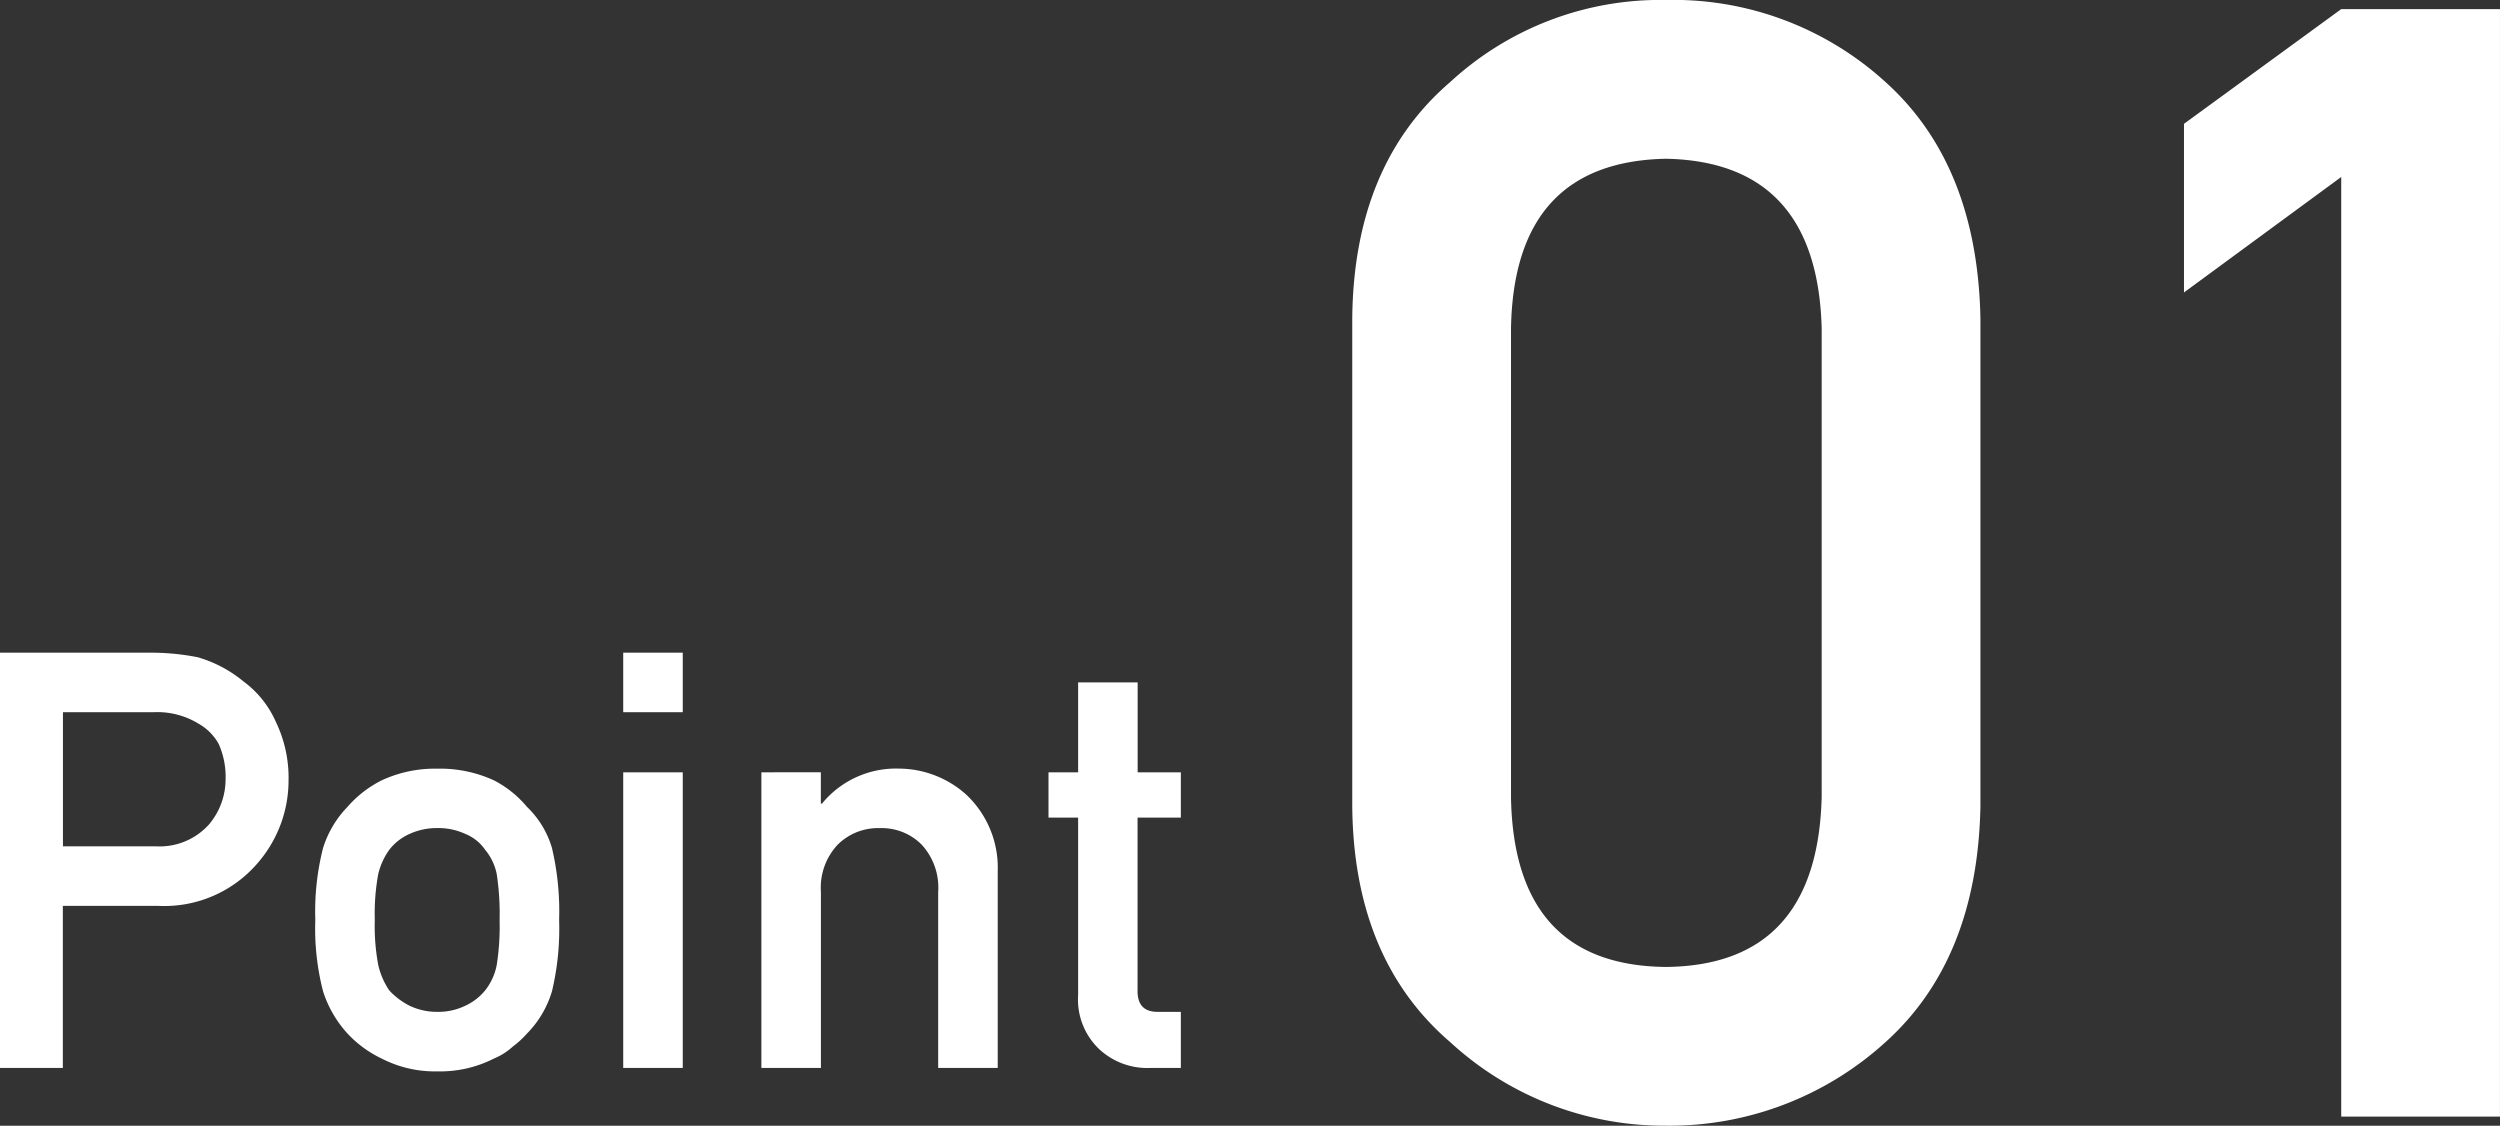
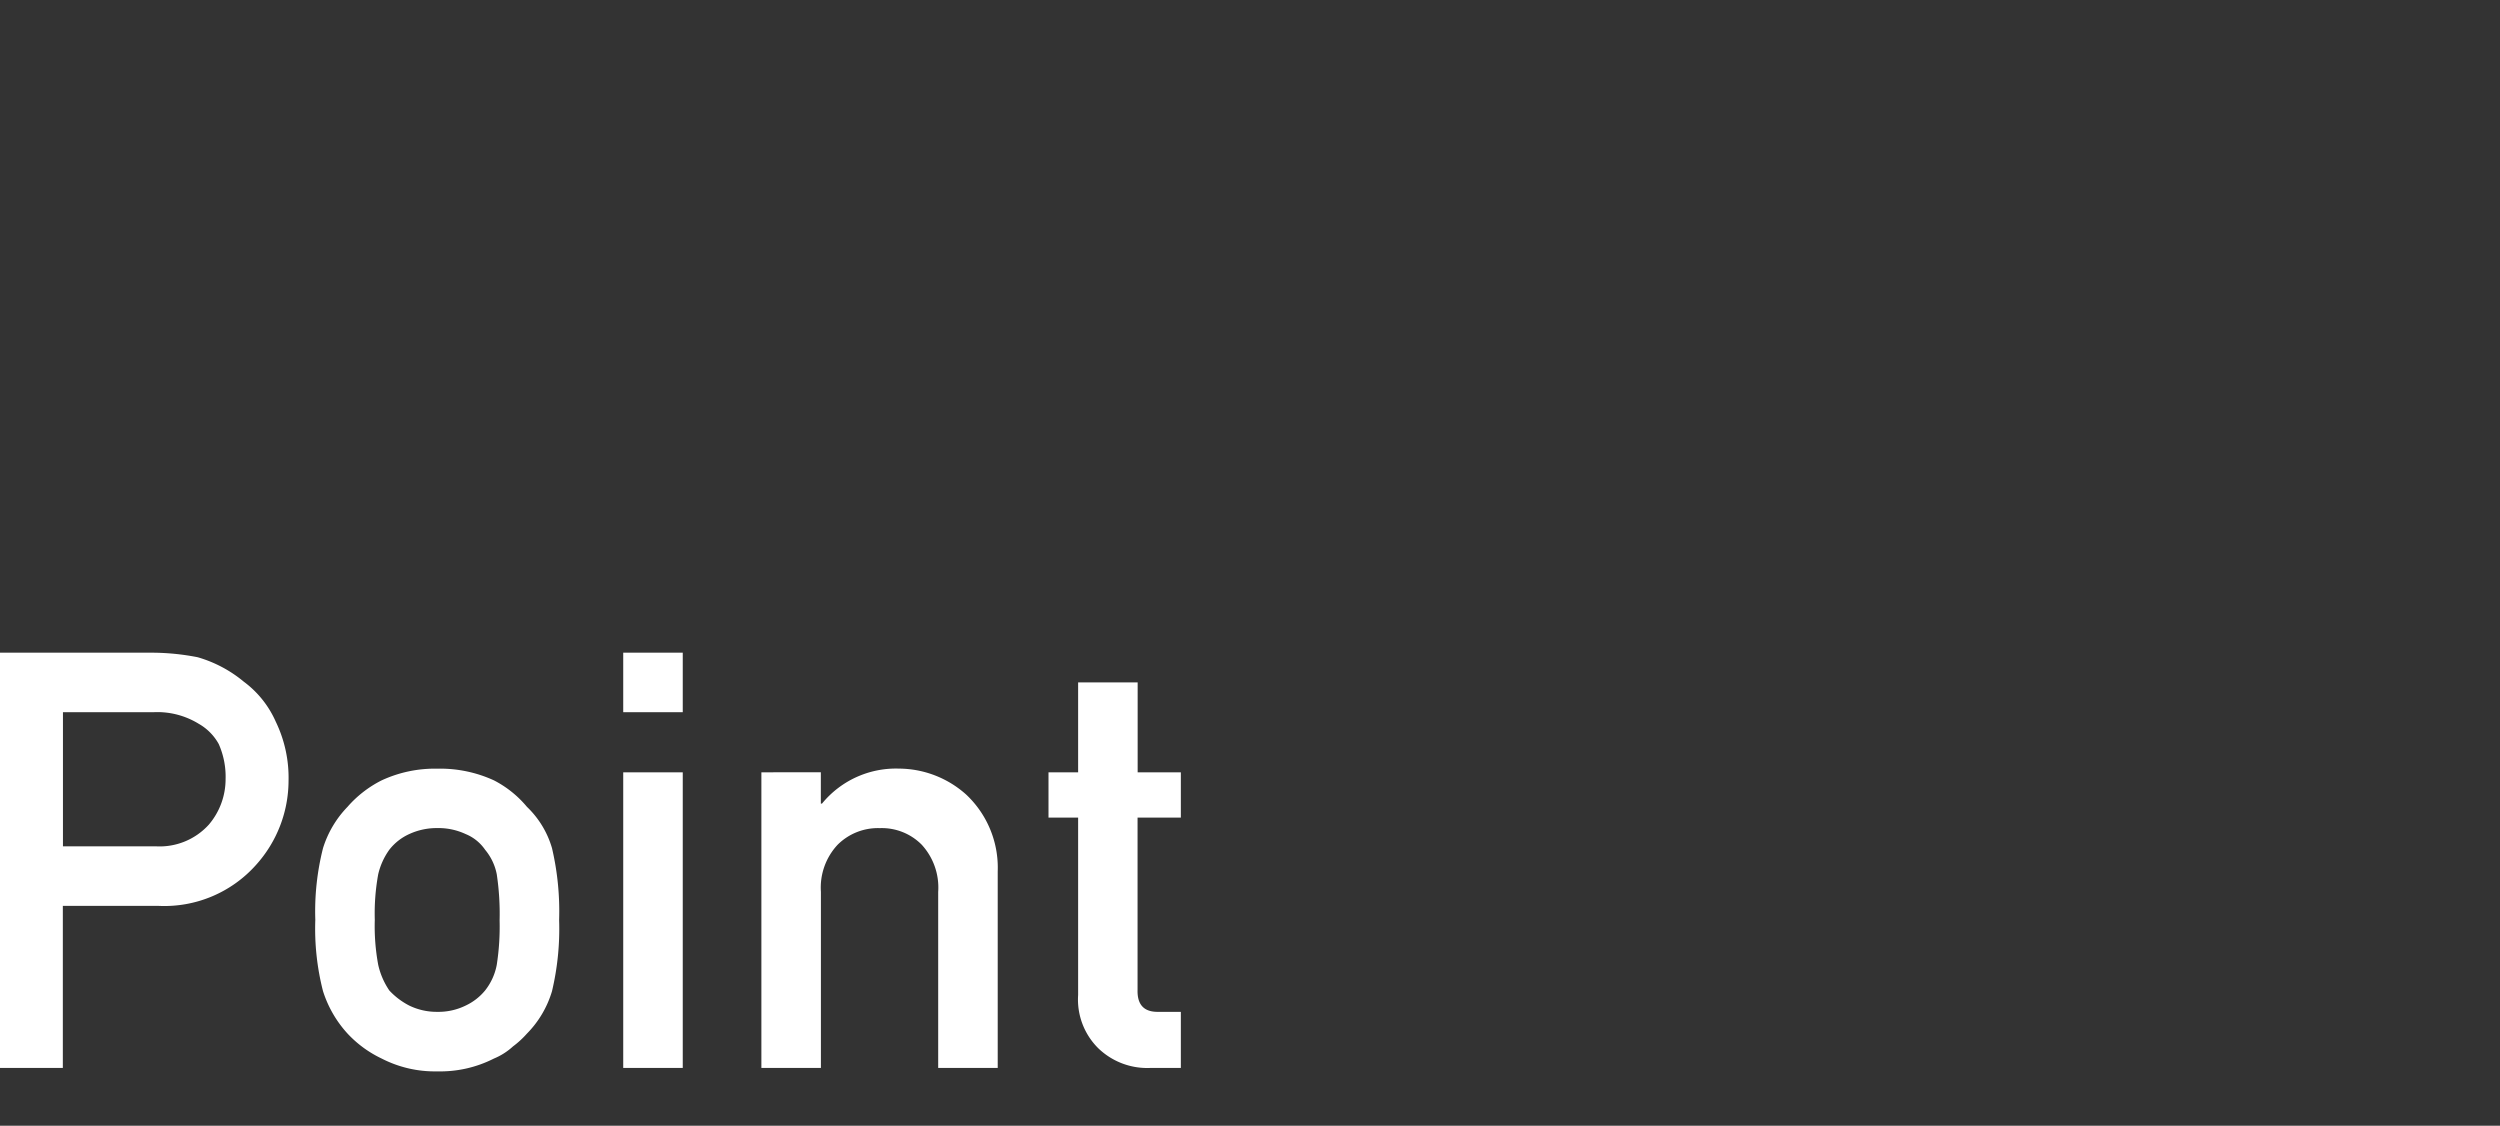
<svg xmlns="http://www.w3.org/2000/svg" width="102.852" height="46.313" viewBox="0 0 102.852 46.313">
  <rect x="0" y="0" width="102.852" height="46.313" fill="#333333" stroke="none" />
  <g id="グループ_26735" data-name="グループ 26735" transform="translate(-21.805 -1935.063)">
    <path id="パス_686732" data-name="パス 686732" d="M4.395-14.637H8.133a3.25,3.25,0,0,1,1.852.48,2.152,2.152,0,0,1,.82.832,3.316,3.316,0,0,1,.281,1.441,2.887,2.887,0,0,1-.691,1.875,2.73,2.73,0,0,1-2.168.891H4.395ZM1.8,0h2.59V-6.668H8.332A5.052,5.052,0,0,0,12.34-8.355a5.187,5.187,0,0,0,1.336-3.457,5.29,5.29,0,0,0-.527-2.437,4.107,4.107,0,0,0-1.312-1.641,5.234,5.234,0,0,0-1.9-1.008,9.9,9.9,0,0,0-1.945-.187H1.8ZM14.777-6.094a10.341,10.341,0,0,0,.316,2.93A4.681,4.681,0,0,0,16.1-1.418,4.624,4.624,0,0,0,17.508-.387a4.772,4.772,0,0,0,2.285.527,4.879,4.879,0,0,0,2.332-.527,2.666,2.666,0,0,0,.785-.5,3.8,3.8,0,0,0,.574-.527,4.172,4.172,0,0,0,1.031-1.746,11.13,11.13,0,0,0,.293-2.93,11.412,11.412,0,0,0-.293-2.953,3.829,3.829,0,0,0-1.031-1.7,4.364,4.364,0,0,0-1.359-1.09,5.311,5.311,0,0,0-2.332-.48,5.192,5.192,0,0,0-2.285.48,4.6,4.6,0,0,0-1.406,1.09,4.264,4.264,0,0,0-1.008,1.7A10.6,10.6,0,0,0,14.777-6.094Zm7.582.023a10.249,10.249,0,0,1-.117,1.828,2.414,2.414,0,0,1-.48,1.055,2.3,2.3,0,0,1-.8.621,2.539,2.539,0,0,1-1.172.258,2.579,2.579,0,0,1-1.148-.258,2.98,2.98,0,0,1-.82-.621,3.067,3.067,0,0,1-.457-1.055,8.729,8.729,0,0,1-.141-1.852,8.986,8.986,0,0,1,.141-1.875,2.832,2.832,0,0,1,.457-1.008,2.173,2.173,0,0,1,.82-.645,2.682,2.682,0,0,1,1.148-.246,2.64,2.64,0,0,1,1.172.246,1.792,1.792,0,0,1,.8.645,2.24,2.24,0,0,1,.48,1.008A10.931,10.931,0,0,1,22.359-6.07ZM27.445,0h2.449V-12.164H27.445Zm0-14.637h2.449v-2.449H27.445ZM33.129,0h2.449V-7.242a2.582,2.582,0,0,1,.691-1.945A2.349,2.349,0,0,1,38-9.867a2.31,2.31,0,0,1,1.723.68,2.608,2.608,0,0,1,.68,1.945V0h2.449V-8.086a4.126,4.126,0,0,0-1.3-3.164,4.172,4.172,0,0,0-2.766-1.066,3.927,3.927,0,0,0-3.164,1.441h-.047v-1.289H33.129ZM46.16-12.164H44.941V-10.3H46.16V-3A2.816,2.816,0,0,0,47-.8a2.9,2.9,0,0,0,2.109.8h1.277V-2.309h-.914q-.891.023-.867-.9V-10.3h1.781v-1.863H48.609v-3.7H46.16Z" transform="translate(20 1979)" fill="#fff" />
-     <path id="パス_686733" data-name="パス 686733" d="M21.75-13.125q-.187,6.906-6.406,6.969-6.25-.062-6.375-6.969V-32.437q.125-6.844,6.375-6.969,6.219.125,6.406,6.969ZM2.438-12.75Q2.5-6.469,6.469-3.062A13,13,0,0,0,15.344.375a13.2,13.2,0,0,0,9.031-3.437q3.781-3.406,3.906-9.687V-32.844q-.125-6.312-3.906-9.719a12.958,12.958,0,0,0-9.031-3.375,12.755,12.755,0,0,0-8.875,3.375Q2.5-39.156,2.438-32.844ZM43.125-38.656V0h6.531V-45.562H43.125l-6.469,4.719v6.938Z" transform="translate(75 1981)" fill="#fff" />
  </g>
</svg>